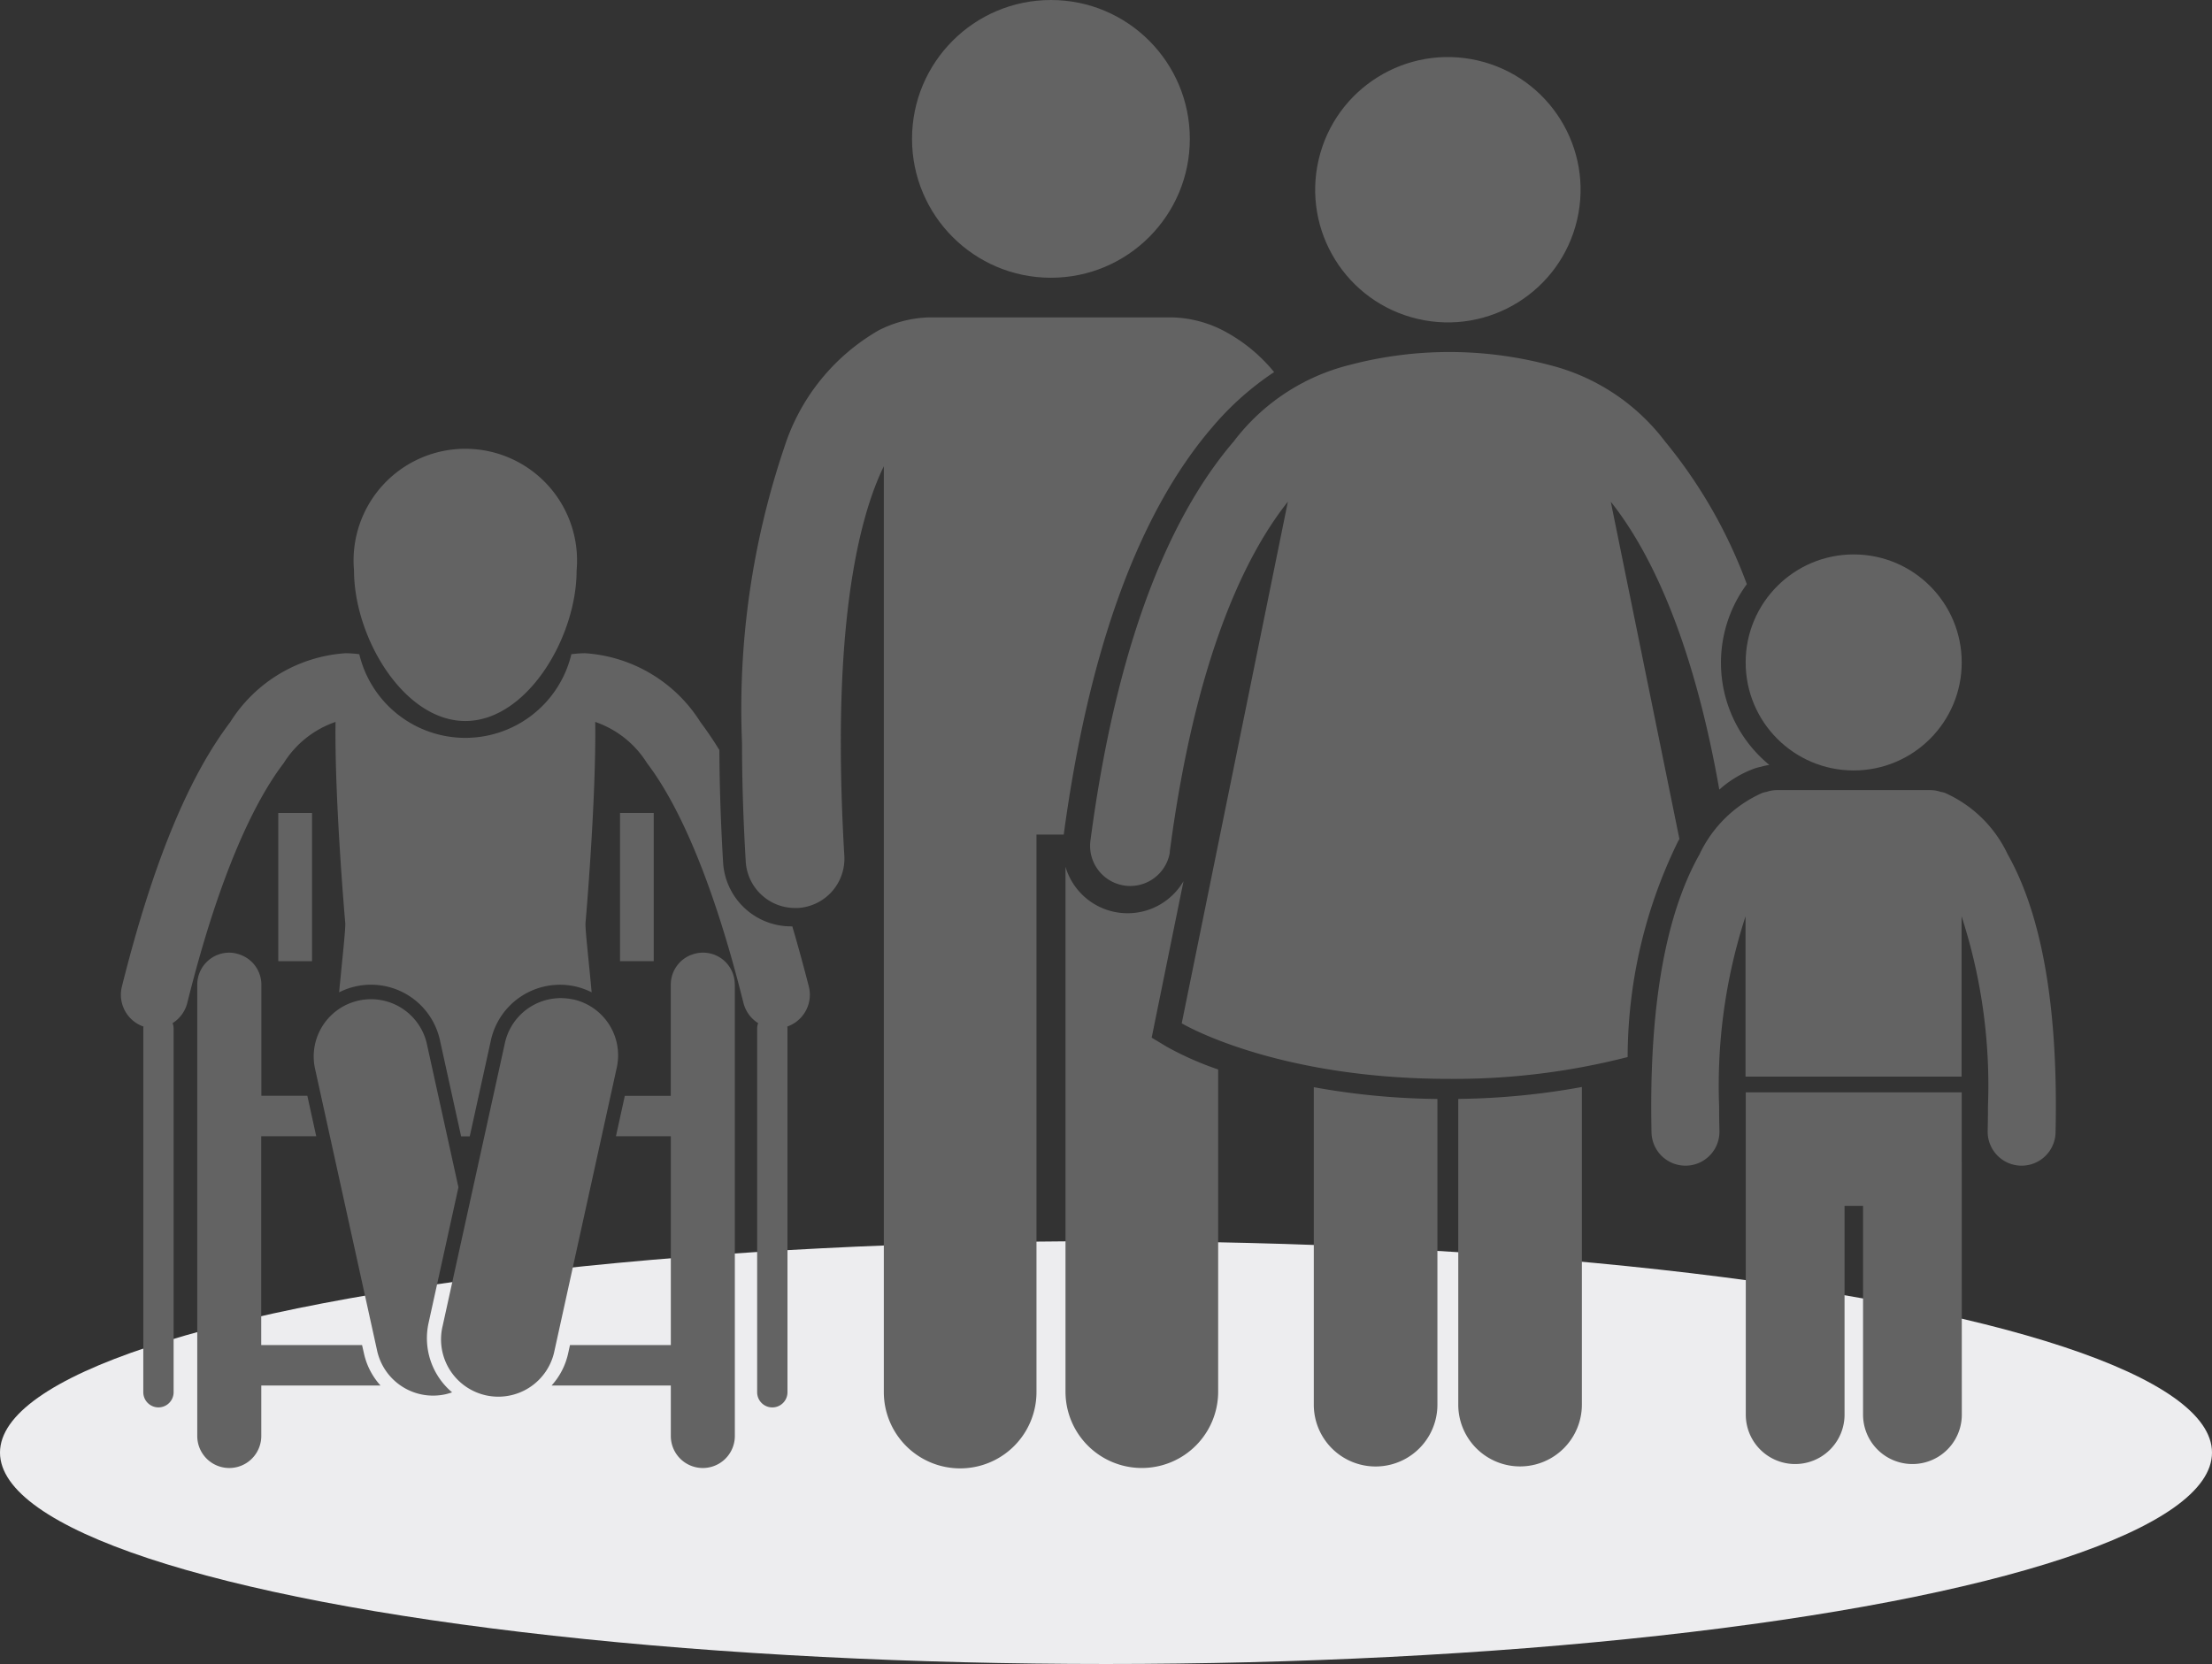
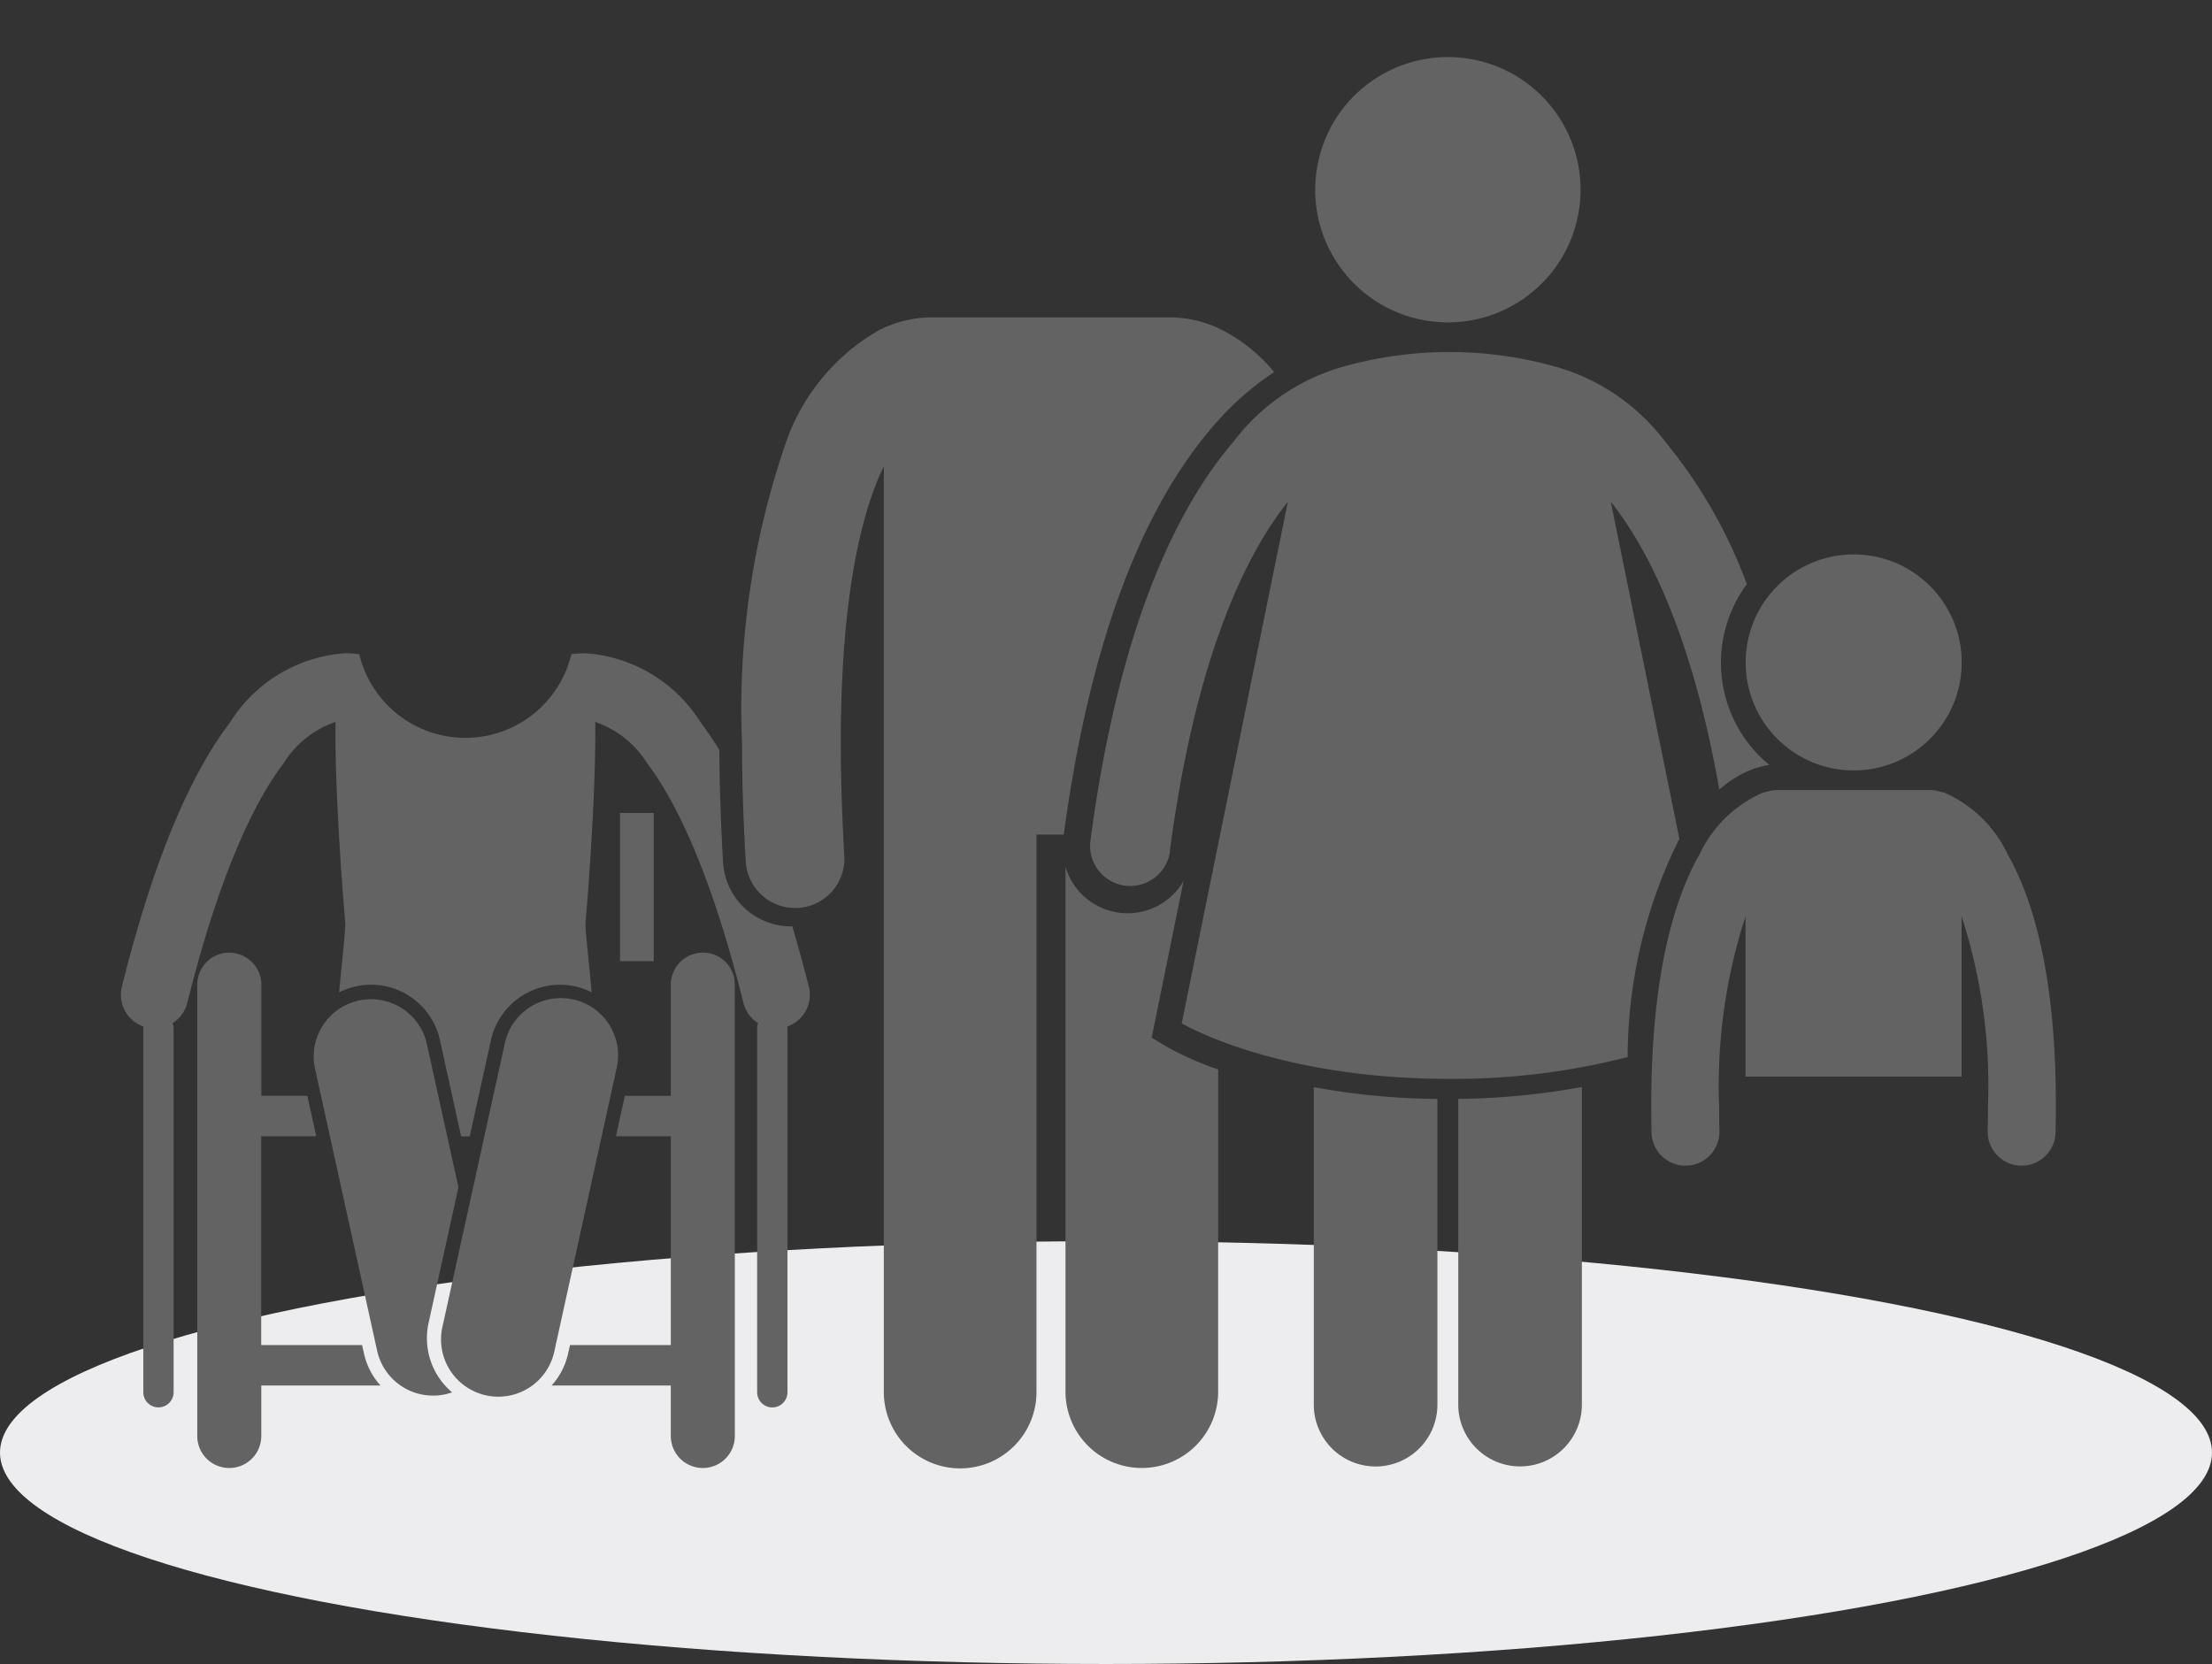
<svg xmlns="http://www.w3.org/2000/svg" id="Families_4to5" data-name="Families – 4to5" width="68" height="51.163" viewBox="0 0 68 51.163">
  <rect x="0" y="0" width="68" height="51.163" fill="#333333" stroke="none" />
  <ellipse id="Ellipse_570" data-name="Ellipse 570" cx="34" cy="6.5" rx="34" ry="6.5" transform="translate(0 38.163)" fill="#ededef" />
  <g id="Group_10326" data-name="Group 10326" transform="translate(3.717)">
    <path id="Path_3118" data-name="Path 3118" d="M165.809,443.276h-3.1v-6.421H164.4l-.273-1.243h-1.413v-3.417a.981.981,0,0,0-.687-.933.971.971,0,0,0-.3-.051.984.984,0,0,0-.984.984v13.878a.984.984,0,1,0,1.968,0v-1.553h3.665a2.159,2.159,0,0,1-.508-.984Z" transform="translate(-158.396 -401.92)" fill="#636363" />
-     <path id="Path_3119" data-name="Path 3119" d="M192.988,353.708a3.435,3.435,0,1,0-6.843,0c0,2.067,1.532,4.631,3.422,4.631S192.988,355.775,192.988,353.708Z" transform="translate(-178.979 -336.17)" fill="#636363" />
    <path id="Path_3120" data-name="Path 3120" d="M183.11,448.571l.919-4.175-.976-4.434a1.761,1.761,0,0,0-3.439.757l1.915,8.7a1.762,1.762,0,0,0,2.1,1.341,1.8,1.8,0,0,0,.205-.06A2.177,2.177,0,0,1,183.11,448.571Z" transform="translate(-173.653 -407.89)" fill="#636363" />
    <path id="Path_3121" data-name="Path 3121" d="M204.181,438.62a1.76,1.76,0,0,0-2.1,1.34h0l-1.914,8.7a1.761,1.761,0,1,0,3.439.757l1.914-8.7a1.761,1.761,0,0,0-1.341-2.1Z" transform="translate(-190.277 -407.889)" fill="#636363" />
    <path id="Path_3123" data-name="Path 3123" d="M223.556,432.195a.976.976,0,0,0-1.321-.921l-.034.011a.983.983,0,0,0-.612.911v3.417h-1.413l-.273,1.243h1.687v6.421h-3.1l-.057.259a2.16,2.16,0,0,1-.508.984h3.665v1.553a.984.984,0,0,0,1.968,0v-13.88Z" transform="translate(-204.685 -401.92)" fill="#636363" />
-     <path id="Path_3124" data-name="Path 3124" d="M174.692,413.392h.225v-4.557H173.88v4.557Z" transform="translate(-169.042 -383.839)" fill="#636363" />
    <rect id="Rectangle_2310" data-name="Rectangle 2310" width="1.036" height="4.557" transform="translate(15.343 24.996)" fill="#636363" />
    <path id="Path_3073" data-name="Path 3073" d="M303.581,422.553l.107-.527.872-4.286a1.99,1.99,0,0,1-3.628-.442v16.139a2.346,2.346,0,1,0,4.693,0h0V423.53a9.7,9.7,0,0,1-1.583-.7Z" transform="translate(-271.894 -390.647)" fill="#636363" />
    <path id="Path_3074" data-name="Path 3074" d="M263.055,331.619a9.01,9.01,0,0,1,1.906-1.7,5.02,5.02,0,0,0-1.573-1.282,3.61,3.61,0,0,0-1.556-.4c-.024,0-.047,0-.072,0h-7.332c-.024,0-.047,0-.071,0a3.607,3.607,0,0,0-1.556.4,6.4,6.4,0,0,0-2.891,3.575,25.118,25.118,0,0,0-1.306,9.118c0,1.112.036,2.32.114,3.636a1.518,1.518,0,0,0,1.514,1.43l.09,0a1.518,1.518,0,0,0,1.427-1.6c-.074-1.262-.108-2.412-.108-3.458-.006-4.6.664-7.177,1.322-8.524v28.466a2.346,2.346,0,0,0,4.693,0V344.138h.838C259.26,338.467,260.793,334.254,263.055,331.619Z" transform="translate(-229.51 -318.478)" fill="#636363" />
-     <circle id="Ellipse_522" data-name="Ellipse 522" cx="4.27" cy="4.27" r="4.27" transform="translate(24.32)" fill="#636363" />
    <path id="Path_3075" data-name="Path 3075" d="M341.039,453.011v9.762a1.9,1.9,0,0,0,3.8,0v-9.4A22.36,22.36,0,0,1,341.039,453.011Z" transform="translate(-304.368 -419.583)" fill="#636363" />
    <path id="Path_3076" data-name="Path 3076" d="M364.373,453.371v9.4a1.9,1.9,0,0,0,3.8,0v-9.766A22.354,22.354,0,0,1,364.373,453.371Z" transform="translate(-323.261 -419.583)" fill="#636363" />
    <circle id="Ellipse_523" data-name="Ellipse 523" cx="4.079" cy="4.079" r="4.079" transform="translate(35.895 8.881) rotate(-76.891)" fill="#636363" />
    <path id="Path_3077" data-name="Path 3077" d="M322.564,349.289c.013-.023.026-.044.04-.067l-2.11-10.369c.015.019.03.036.045.055,1.13,1.445,2.46,4.083,3.291,8.795a3.331,3.331,0,0,1,1.09-.653,1.825,1.825,0,0,1,.187-.049,1.739,1.739,0,0,1,.262-.057,4.064,4.064,0,0,1-.693-5.558,15.115,15.115,0,0,0-2.518-4.393,6.412,6.412,0,0,0-3.556-2.347,12.025,12.025,0,0,0-6.14,0,6.41,6.41,0,0,0-3.556,2.347c-1.735,2.022-3.535,5.662-4.41,12.292a1.234,1.234,0,0,0,2.441.358c0-.012,0-.024,0-.035h0c.79-6,2.345-9.143,3.63-10.758l-3.263,16.038s2.849,1.708,8.223,1.708a21.4,21.4,0,0,0,5.485-.671A15.122,15.122,0,0,1,322.564,349.289Z" transform="translate(-274.693 -323.424)" fill="#636363" />
-     <path id="Path_3082" data-name="Path 3082" d="M417.338,453.841H410.7v9.911a1.518,1.518,0,0,0,3.036,0v-6.419h.569v6.419a1.518,1.518,0,1,0,3.036,0Z" transform="translate(-360.749 -420.255)" fill="#636363" />
    <path id="Path_3083" data-name="Path 3083" d="M406.377,407.036a3.87,3.87,0,0,0-1.93-1.891,1.094,1.094,0,0,0-.139-.034.942.942,0,0,0-.294-.051h-4.744a.925.925,0,0,0-.3.052,1.02,1.02,0,0,0-.138.034h0a3.863,3.863,0,0,0-1.93,1.89c-.794,1.407-1.483,3.746-1.484,7.738q0,.394.009.815a1.044,1.044,0,0,0,1.044,1.018h.026a1.044,1.044,0,0,0,1.018-1.069h0c-.007-.261-.01-.515-.01-.763a16.836,16.836,0,0,1,.812-5.834v4.927h6.642v-4.928a16.843,16.843,0,0,1,.811,5.835q0,.371-.009.766a1.044,1.044,0,0,0,1.02,1.066h.023a1.044,1.044,0,0,0,1.044-1.021q.009-.418.009-.812C407.86,410.782,407.171,408.442,406.377,407.036Z" transform="translate(-348.374 -380.766)" fill="#636363" />
    <circle id="Ellipse_526" data-name="Ellipse 526" cx="3.321" cy="3.321" r="3.321" transform="translate(49.947 17.047)" fill="#636363" />
    <g id="Group_10325" data-name="Group 10325" transform="translate(0 20.085)">
      <path id="Path_3125" data-name="Path 3125" d="M169.024,391.095h-.045a2.09,2.09,0,0,1-2.083-1.966c-.071-1.206-.11-2.367-.114-3.455q-.288-.468-.579-.854a4.542,4.542,0,0,0-3.547-2.123,3.437,3.437,0,0,0-.424.03,3.352,3.352,0,0,1-6.52,0,3.494,3.494,0,0,0-.425-.03,4.544,4.544,0,0,0-3.547,2.124c-1.167,1.54-2.3,4.023-3.326,8.126a1.036,1.036,0,0,0,.664,1.229.431.431,0,0,0-.006.058v11.185a.466.466,0,0,0,.932,0V394.234h0a.459.459,0,0,0-.031-.164,1.029,1.029,0,0,0,.451-.62c.982-3.944,2.062-6.194,2.964-7.374a3.039,3.039,0,0,1,1.594-1.267c-.033,2.431.3,6.2.3,6.2,0,.289-.1,1.153-.19,2.114a2.169,2.169,0,0,1,3.1,1.475l.65,2.953h.266l.65-2.953a2.174,2.174,0,0,1,2.591-1.657h0a2.171,2.171,0,0,1,.506.182c-.086-.961-.19-1.825-.19-2.114,0,0,.332-3.767.3-6.2a3.039,3.039,0,0,1,1.593,1.267c.9,1.18,1.982,3.431,2.964,7.374a1.03,1.03,0,0,0,.452.621.461.461,0,0,0-.031.164v11.185a.466.466,0,1,0,.932,0V394.234a.473.473,0,0,0-.006-.059,1.035,1.035,0,0,0,.663-1.228C169.363,392.287,169.194,391.673,169.024,391.095Z" transform="translate(-148.384 -382.697)" fill="#636363" />
    </g>
  </g>
</svg>